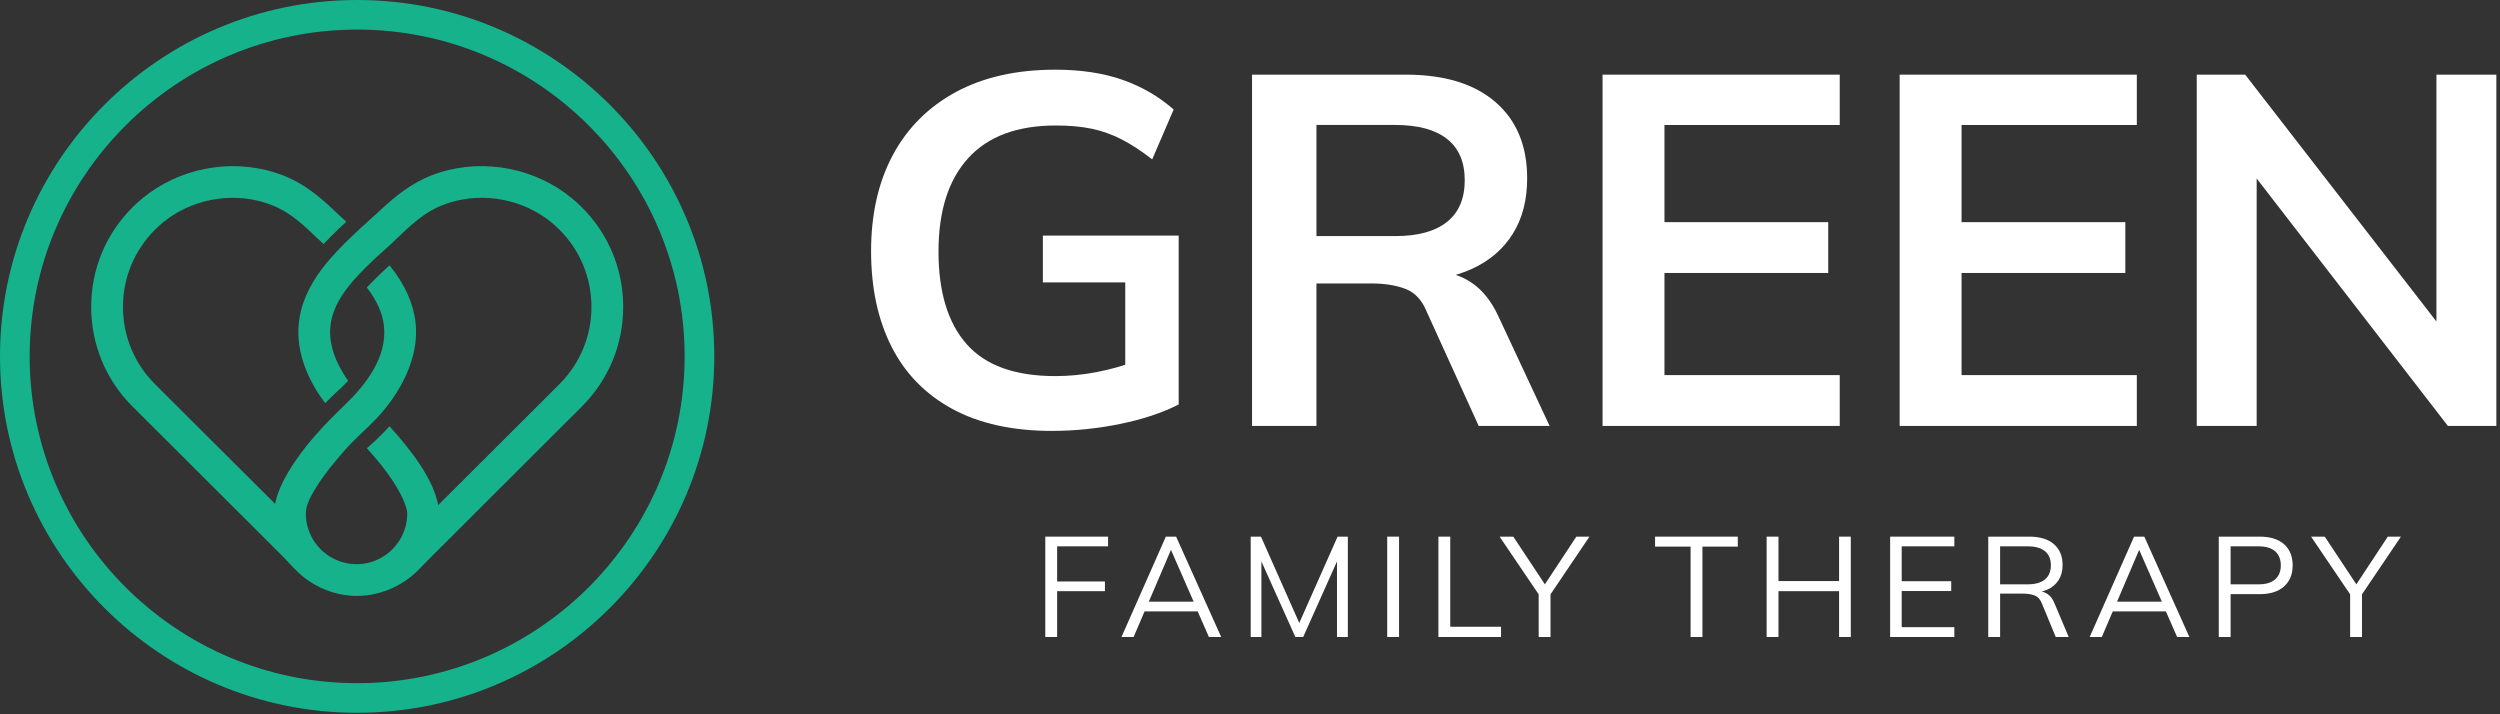
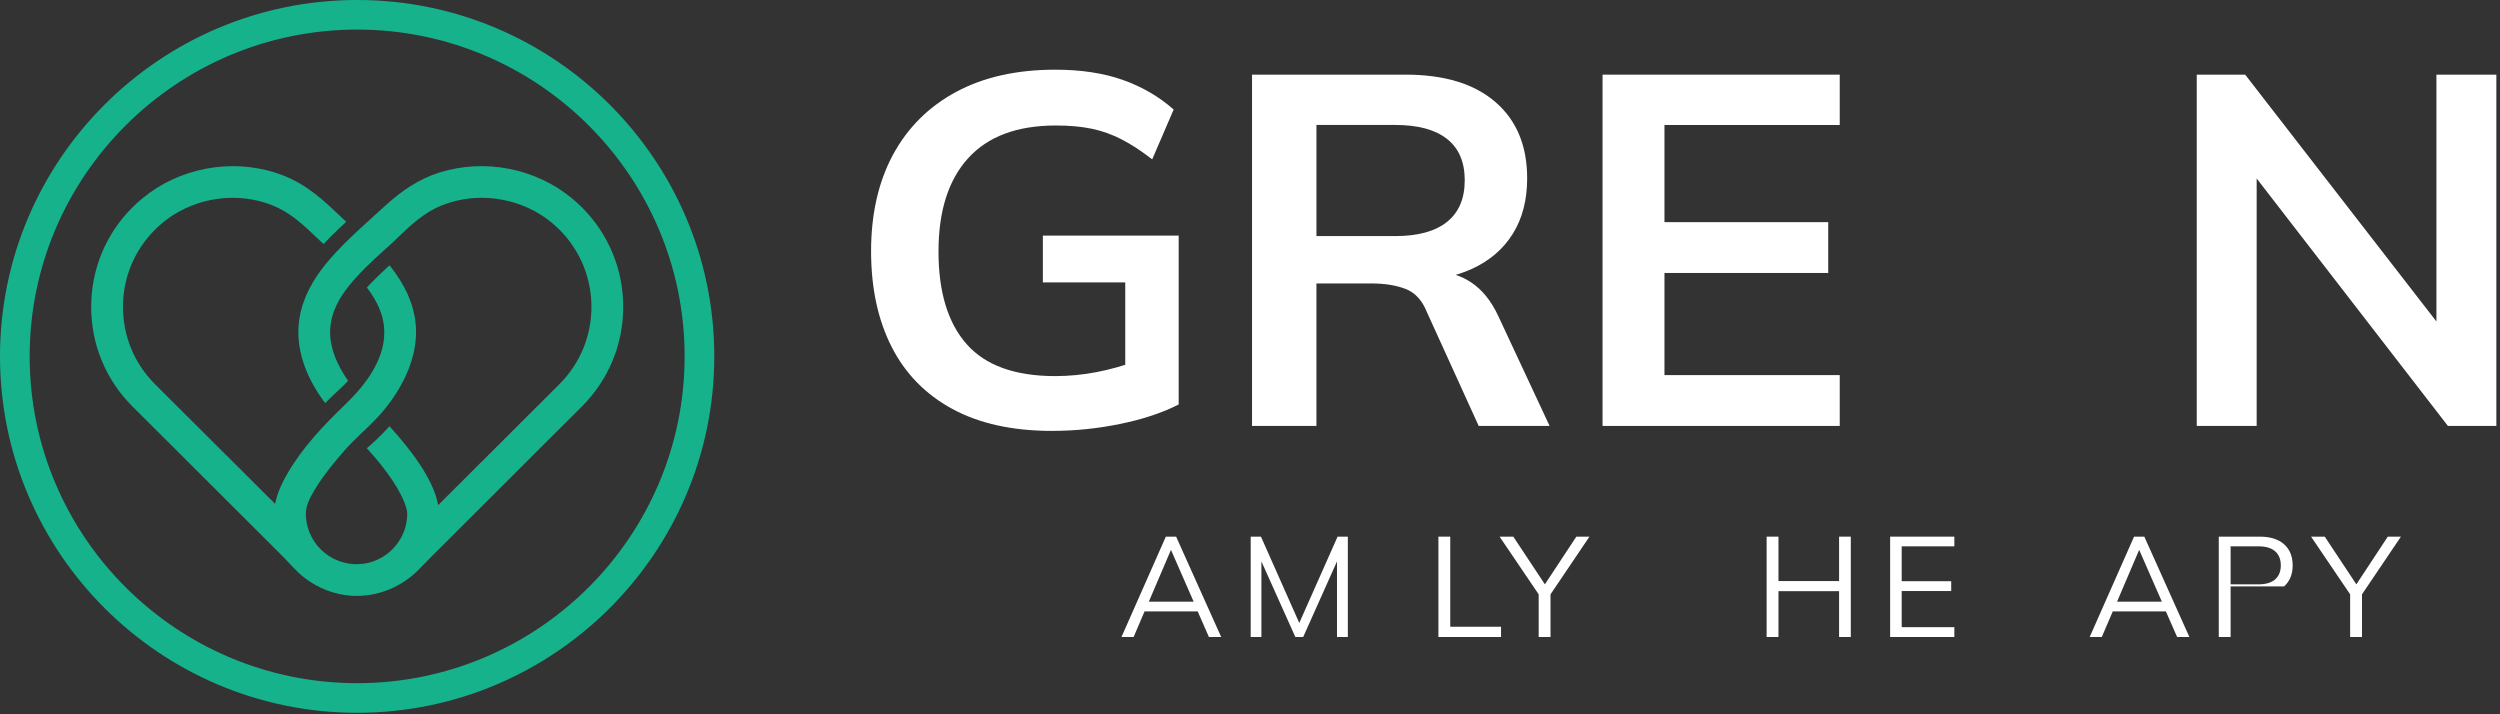
<svg xmlns="http://www.w3.org/2000/svg" width="287" height="82" viewBox="0 0 287 82" fill="none">
  <rect x="0" y="0" width="287" height="82" fill="#333333" stroke="none" />
  <path d="M120.807 49.469C116.258 49.469 112.438 48.631 109.343 46.953C106.248 45.275 103.917 42.891 102.35 39.802C100.783 36.714 100 33.052 100 28.82C100 24.588 100.84 20.86 102.522 17.753C104.203 14.645 106.619 12.243 109.773 10.545C112.925 8.849 116.718 8 121.151 8C124.093 8 126.672 8.391 128.889 9.172C131.104 9.955 133.055 11.088 134.736 12.575L132.272 18.296C131.049 17.343 129.883 16.58 128.776 16.008C127.668 15.436 126.521 15.027 125.338 14.779C124.152 14.532 122.777 14.407 121.21 14.407C116.775 14.407 113.423 15.656 111.15 18.153C108.876 20.651 107.74 24.226 107.74 28.878C107.74 33.529 108.82 37.077 110.978 39.516C113.136 41.958 116.528 43.176 121.152 43.176C122.719 43.176 124.295 43.025 125.882 42.719C127.467 42.415 129.025 41.975 130.555 41.404L129.179 44.492V32.421H119.721V27.044H135.313V46.434C133.44 47.389 131.205 48.132 128.606 48.665C126.008 49.199 123.409 49.465 120.81 49.465L120.807 49.469Z" fill="white" />
  <path d="M143.733 48.897V8.57H161.388C165.82 8.57 169.25 9.619 171.677 11.716C174.103 13.814 175.318 16.73 175.318 20.467C175.318 22.946 174.773 25.064 173.684 26.817C172.595 28.572 171.037 29.916 169.012 30.851C166.986 31.785 164.597 32.252 161.846 32.252L162.649 31.165H164.597C166.202 31.165 167.635 31.585 168.895 32.423C170.156 33.263 171.188 34.539 171.99 36.257L177.895 48.899H169.755L163.793 35.799C163.258 34.464 162.446 33.589 161.358 33.169C160.269 32.749 158.96 32.54 157.432 32.54H151.126V48.899H143.731L143.733 48.897ZM151.128 27.103H160.184C162.783 27.103 164.76 26.56 166.118 25.473C167.473 24.387 168.152 22.794 168.152 20.696C168.152 18.598 167.473 17.016 166.118 15.948C164.76 14.881 162.783 14.346 160.184 14.346H151.128V27.103Z" fill="white" />
  <path d="M183.974 48.897V8.57H211.201V14.348H191.08V25.502H209.881V31.337H191.08V43.062H211.201V48.897H183.974Z" fill="white" />
-   <path d="M218.08 48.897V8.57H245.307V14.348H225.186V25.502H243.987V31.337H225.186V43.062H245.307V48.897H218.08Z" fill="white" />
  <path d="M252.187 48.897V8.57H257.747L281.192 38.83H279.702V8.57H286.581V48.897H281.02L257.633 18.637H259.065V48.897H252.187Z" fill="white" />
-   <path d="M120 73.127V61.607H127.205V62.719H121.359V66.754H126.845V67.866H121.359V73.127H120Z" fill="white" />
  <path d="M128.746 73.127L133.839 61.607H135.018L140.192 73.127H138.784L137.342 69.843L137.948 70.186H130.89L131.545 69.843L130.138 73.127H128.746ZM134.411 63.16L131.758 69.369L131.366 69.074H137.457L137.162 69.369L134.443 63.16H134.411Z" fill="white" />
  <path d="M143.58 73.127V61.607H144.758L149.393 72.05H148.919L153.554 61.607H154.732V73.127H153.487V63.355H153.978L149.606 73.127H148.706L144.318 63.355H144.809V73.127H143.58Z" fill="white" />
-   <path d="M159.252 73.127V61.607H160.611V73.127H159.252Z" fill="white" />
  <path d="M165.13 73.127V61.607H166.489V71.951H172.319V73.127H165.13Z" fill="white" />
  <path d="M176.641 73.127V67.752L176.936 68.667L172.154 61.607H173.727L177.525 67.342H177.181L180.964 61.607H182.47L177.704 68.667L178 67.752V73.127H176.641Z" fill="white" />
-   <path d="M194.08 73.127V62.751H190.002V61.607H199.499V62.751H195.439V73.127H194.08Z" fill="white" />
  <path d="M202.809 73.127V61.607H204.168V66.706H211.127V61.607H212.471V73.127H211.127V67.866H204.168V73.127H202.809Z" fill="white" />
  <path d="M216.988 73.127V61.607H224.358V62.719H218.315V66.722H223.998V67.85H218.315V72H224.358V73.127H216.988Z" fill="white" />
-   <path d="M228.252 73.127V61.607H232.967C234.18 61.607 235.118 61.893 235.784 62.465C236.451 63.037 236.784 63.836 236.784 64.86C236.784 65.536 236.633 66.109 236.334 66.585C236.033 67.058 235.614 67.421 235.074 67.671C234.533 67.921 233.902 68.046 233.182 68.046L233.478 67.834H233.806C234.253 67.834 234.654 67.943 235.009 68.161C235.364 68.379 235.645 68.743 235.853 69.256L237.489 73.129H235.999L234.427 69.323C234.241 68.833 233.963 68.513 233.592 68.366C233.222 68.22 232.758 68.147 232.201 68.147H229.613V73.131H228.254L228.252 73.127ZM229.611 67.082H232.772C233.646 67.082 234.309 66.894 234.762 66.519C235.215 66.143 235.441 65.602 235.441 64.892C235.441 64.183 235.213 63.645 234.762 63.275C234.309 62.905 233.646 62.719 232.772 62.719H229.611V67.082Z" fill="white" />
  <path d="M239.896 73.127L244.989 61.607H246.167L251.341 73.127H249.934L248.492 69.843L249.097 70.186H242.039L242.695 69.843L241.287 73.127H239.896ZM245.562 63.16L242.91 69.369L242.517 69.074H248.608L248.313 69.369L245.594 63.16H245.562Z" fill="white" />
-   <path d="M254.715 73.127V61.607H259.414C260.627 61.607 261.56 61.899 262.213 62.481C262.869 63.064 263.197 63.873 263.197 64.908C263.197 65.943 262.869 66.726 262.213 67.319C261.558 67.912 260.625 68.209 259.414 68.209H256.074V73.127H254.715ZM256.074 67.082H259.283C260.123 67.082 260.759 66.89 261.191 66.51C261.622 66.129 261.837 65.595 261.837 64.908C261.837 64.222 261.622 63.672 261.191 63.291C260.759 62.91 260.123 62.719 259.283 62.719H256.074V67.082Z" fill="white" />
+   <path d="M254.715 73.127V61.607H259.414C260.627 61.607 261.56 61.899 262.213 62.481C262.869 63.064 263.197 63.873 263.197 64.908C263.197 65.943 262.869 66.726 262.213 67.319H256.074V73.127H254.715ZM256.074 67.082H259.283C260.123 67.082 260.759 66.89 261.191 66.51C261.622 66.129 261.837 65.595 261.837 64.908C261.837 64.222 261.622 63.672 261.191 63.291C260.759 62.91 260.123 62.719 259.283 62.719H256.074V67.082Z" fill="white" />
  <path d="M269.797 73.127V67.752L270.092 68.667L265.311 61.607H266.883L270.681 67.342H270.338L274.12 61.607H275.626L270.861 68.667L271.156 67.752V73.127H269.797Z" fill="white" />
  <path d="M66.79 23.794C66.404 23.41 66.036 23.075 65.66 22.769C61.488 19.319 55.67 18.182 50.477 19.795C48.097 20.536 46.077 21.926 44.254 23.593C42.141 25.525 39.926 27.424 38.027 29.567C36.448 31.348 35.099 33.408 34.535 35.744C34.43 36.177 34.355 36.616 34.306 37.059C33.915 40.718 35.612 43.992 37.326 46.279L37.729 45.883C37.764 45.843 37.802 45.804 37.843 45.765C37.855 45.759 37.884 45.73 37.884 45.73C37.957 45.657 38.014 45.601 38.072 45.548L38.51 45.129L39.407 44.291L39.963 43.713C38.789 42.042 37.682 39.793 37.932 37.444C38.219 34.738 40.107 32.593 41.944 30.741C43.242 29.432 44.676 28.273 45.98 26.972C47.887 25.137 49.409 23.941 51.571 23.272C55.6 22.015 60.108 22.893 63.339 25.56C63.656 25.827 63.951 26.098 64.224 26.364C66.591 28.737 67.897 31.882 67.897 35.229C67.897 38.577 66.591 41.731 64.224 44.1L60.546 47.77L59.746 48.569L50.3 57.989C49.788 55.032 47.105 51.544 44.709 48.933L44.43 49.238L43.924 49.77L43.448 50.24C43.233 50.461 43 50.671 42.756 50.892C42.659 50.983 42.574 51.056 42.494 51.124C42.494 51.124 42.238 51.344 42.176 51.402L42.114 51.464C45.781 55.452 46.752 58.113 46.752 58.97C46.752 61.455 45.122 63.688 42.765 64.475C42.575 64.539 42.382 64.591 42.188 64.636C39.766 65.17 37.231 64.083 35.956 61.967C35.413 61.068 35.107 60.024 35.107 58.972C35.107 57.885 35.781 56.782 36.331 55.893C37.266 54.383 38.409 53.025 39.574 51.691C40.717 50.381 42.064 49.269 43.256 48.005C44.362 46.831 45.337 45.498 46.11 44.081C47.277 41.942 47.969 39.511 47.707 37.063C47.463 34.825 46.486 32.661 44.721 30.459L44.358 30.793C44.143 30.986 43.961 31.16 43.773 31.337C43.285 31.795 42.917 32.164 42.593 32.503L42.167 32.955C42.149 32.972 42.132 32.996 42.116 33.011C43.296 34.553 43.926 35.98 44.079 37.447C44.455 40.963 42.039 44.123 39.651 46.417C37.196 48.776 34.791 51.304 33.058 54.257C32.405 55.369 31.834 56.57 31.582 57.842C31.582 57.842 21.473 47.767 21.473 47.773L17.795 44.102C15.423 41.735 14.117 38.585 14.117 35.231C14.117 31.878 15.423 28.741 17.789 26.372C18.068 26.099 18.363 25.829 18.669 25.568C21.904 22.895 26.417 22.017 30.44 23.274C32.609 23.949 34.136 25.138 36.031 26.974C36.394 27.326 36.77 27.67 37.149 28.016C37.279 27.875 37.405 27.738 37.535 27.608C37.659 27.473 37.785 27.347 37.909 27.223L37.932 27.2C38.227 26.9 38.55 26.577 38.921 26.225C39.05 26.102 39.194 25.976 39.335 25.846C39.358 25.829 39.376 25.808 39.397 25.79L39.442 25.75C39.545 25.653 39.645 25.556 39.748 25.461C39.333 25.082 38.942 24.719 38.568 24.357C36.326 22.205 34.368 20.687 31.529 19.797C26.336 18.182 20.518 19.321 16.34 22.777C15.942 23.106 15.563 23.446 15.216 23.796C12.15 26.85 10.466 30.911 10.466 35.231C10.466 39.552 12.152 43.615 15.216 46.672C15.216 46.672 19.694 51.141 19.7 51.141C21.723 53.16 23.748 55.181 25.772 57.2C27.336 58.761 28.899 60.321 30.462 61.88C31.099 62.516 31.739 63.154 32.376 63.791C33.235 64.647 34.014 65.609 34.987 66.353C36.533 67.539 38.432 68.273 40.382 68.393C43.289 68.571 46.174 67.384 48.17 65.288C49.089 64.323 50.046 63.387 50.99 62.445C53.746 59.693 56.504 56.941 59.259 54.189C60.277 53.172 61.296 52.157 62.313 51.139L66.798 46.67C69.858 43.611 71.544 39.55 71.544 35.229C71.544 30.909 69.858 26.846 66.794 23.794H66.79Z" fill="#16B28C" />
  <path d="M41.003 0C18.395 0 0 18.351 0 40.911C0 63.472 18.395 81.828 41.003 81.828C63.611 81.828 82 63.472 82 40.911C82 18.351 63.611 0 41.003 0ZM41.003 78.428C20.269 78.428 3.405 61.596 3.405 40.909C3.405 20.223 20.269 3.396 41.003 3.396C61.737 3.396 78.595 20.224 78.595 40.909C78.595 61.594 61.731 78.428 41.003 78.428Z" fill="#16B28C" />
</svg>